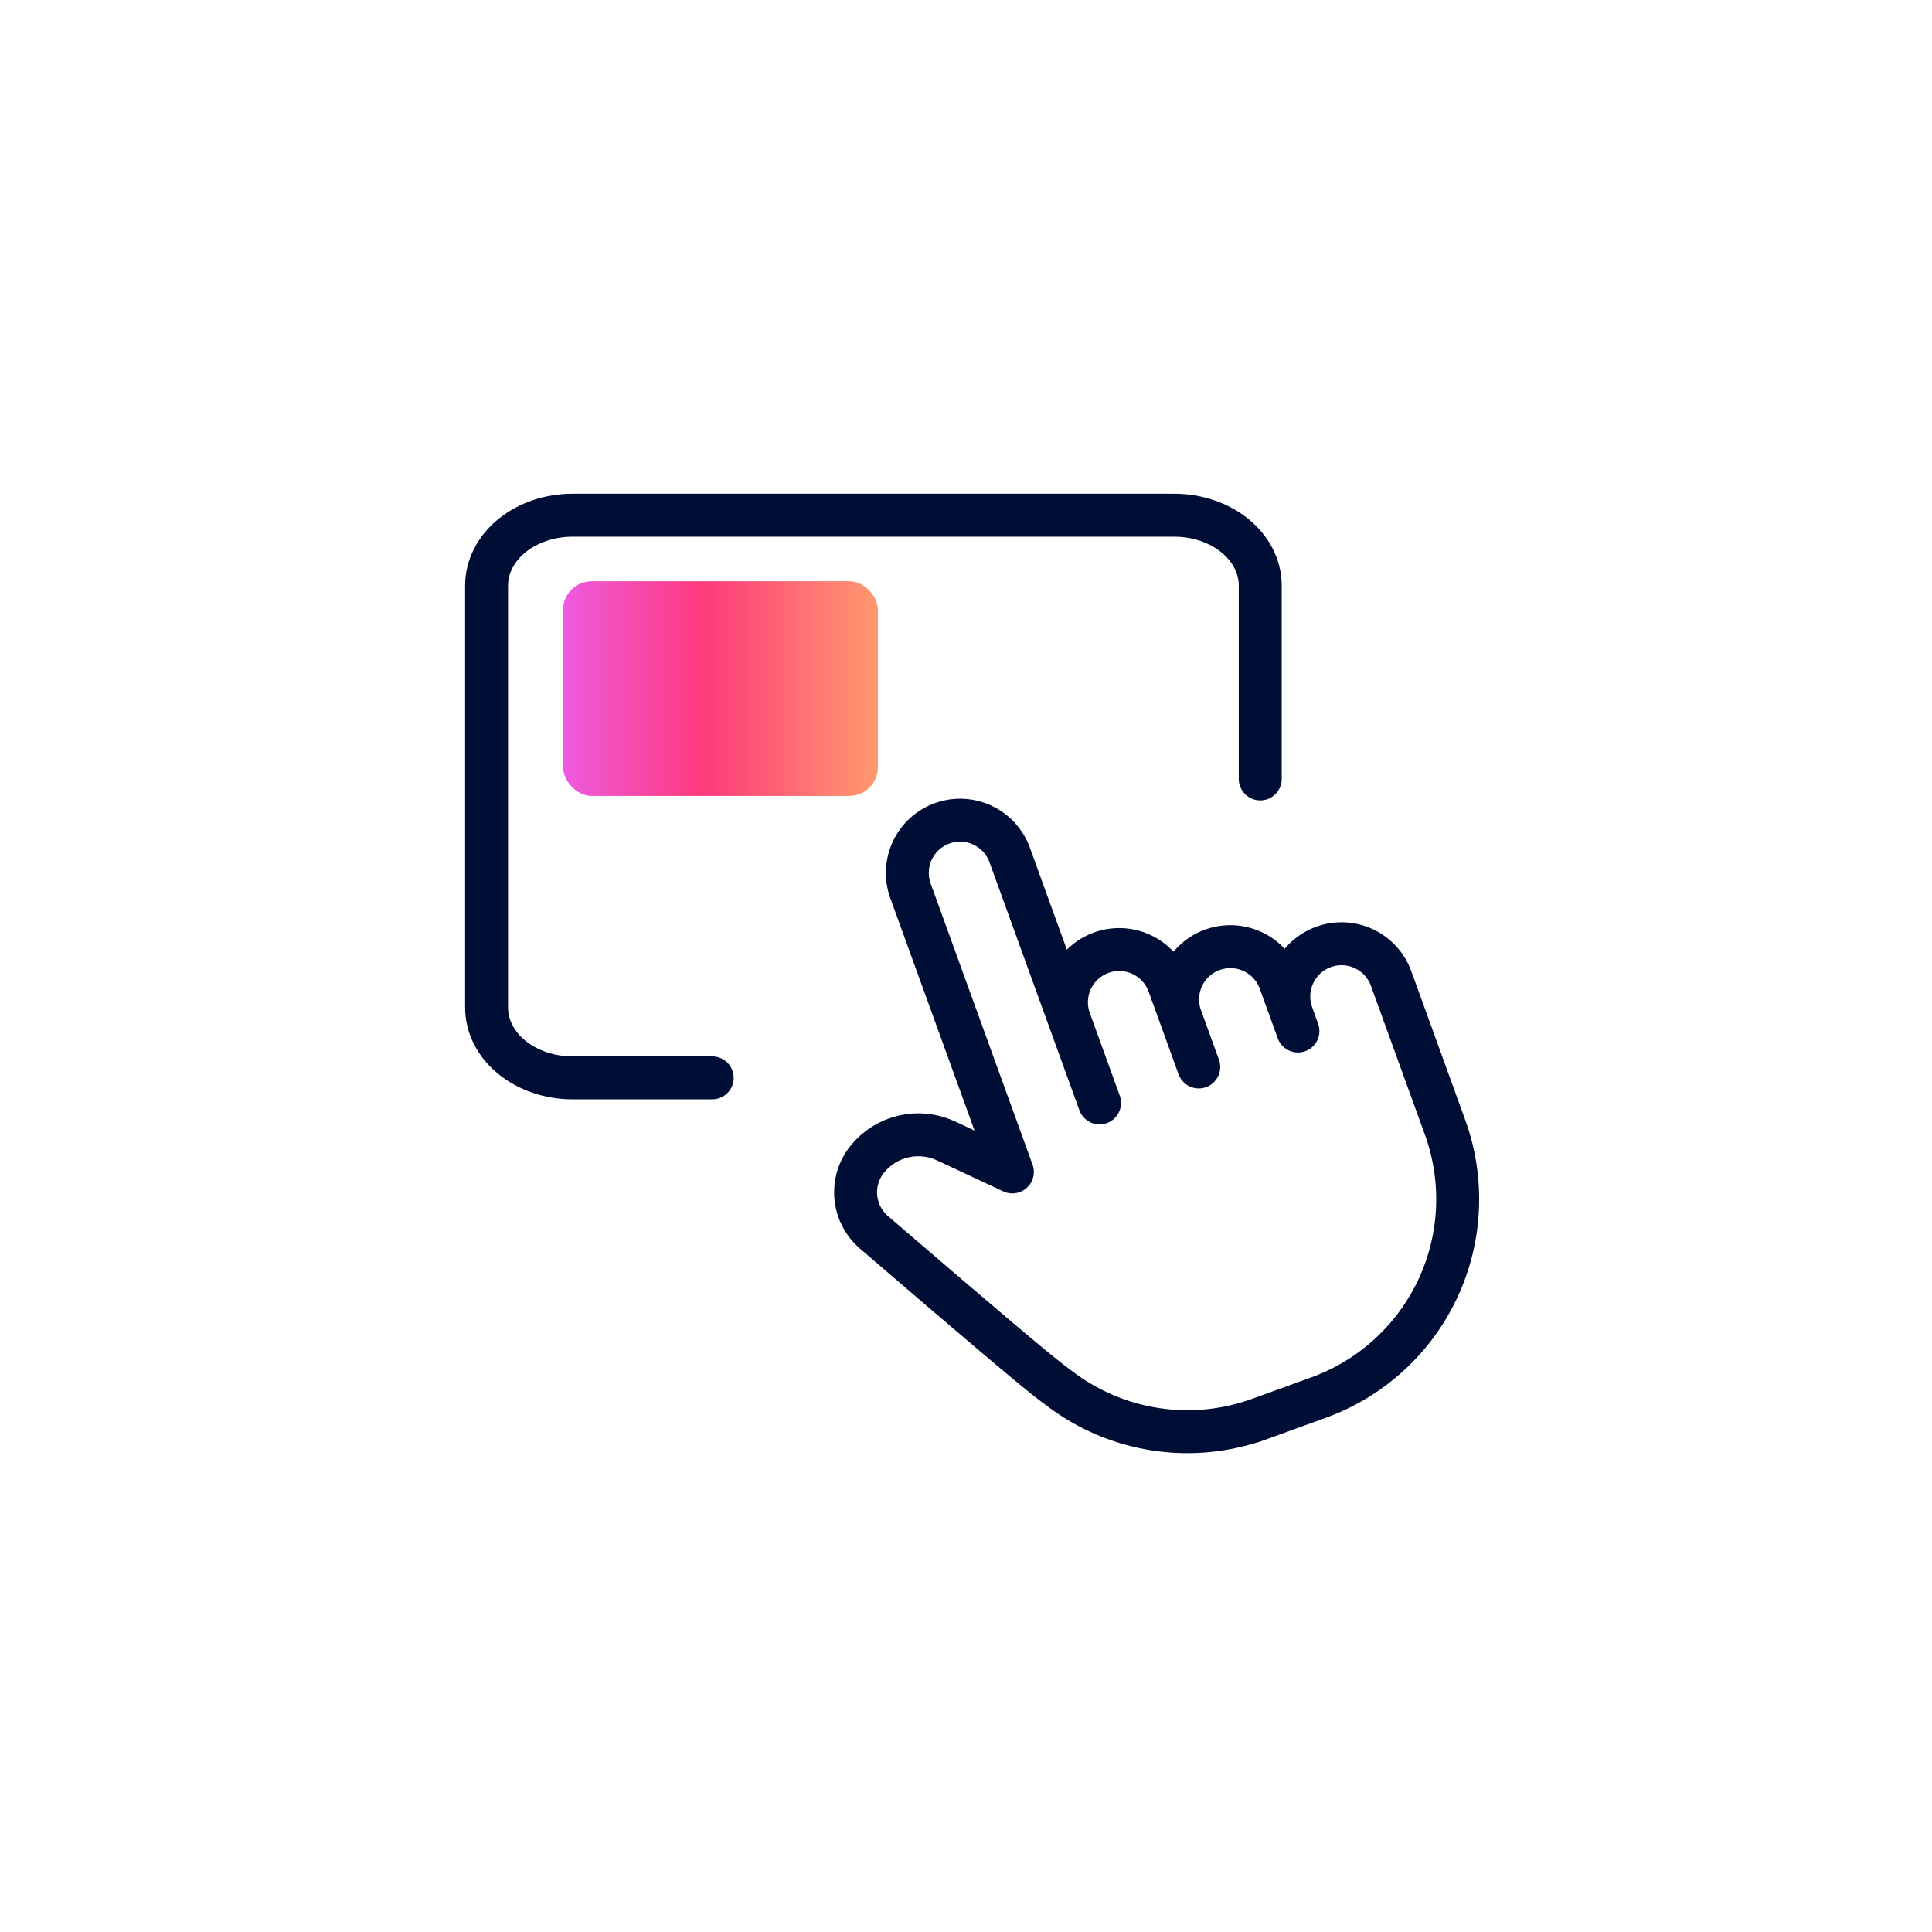
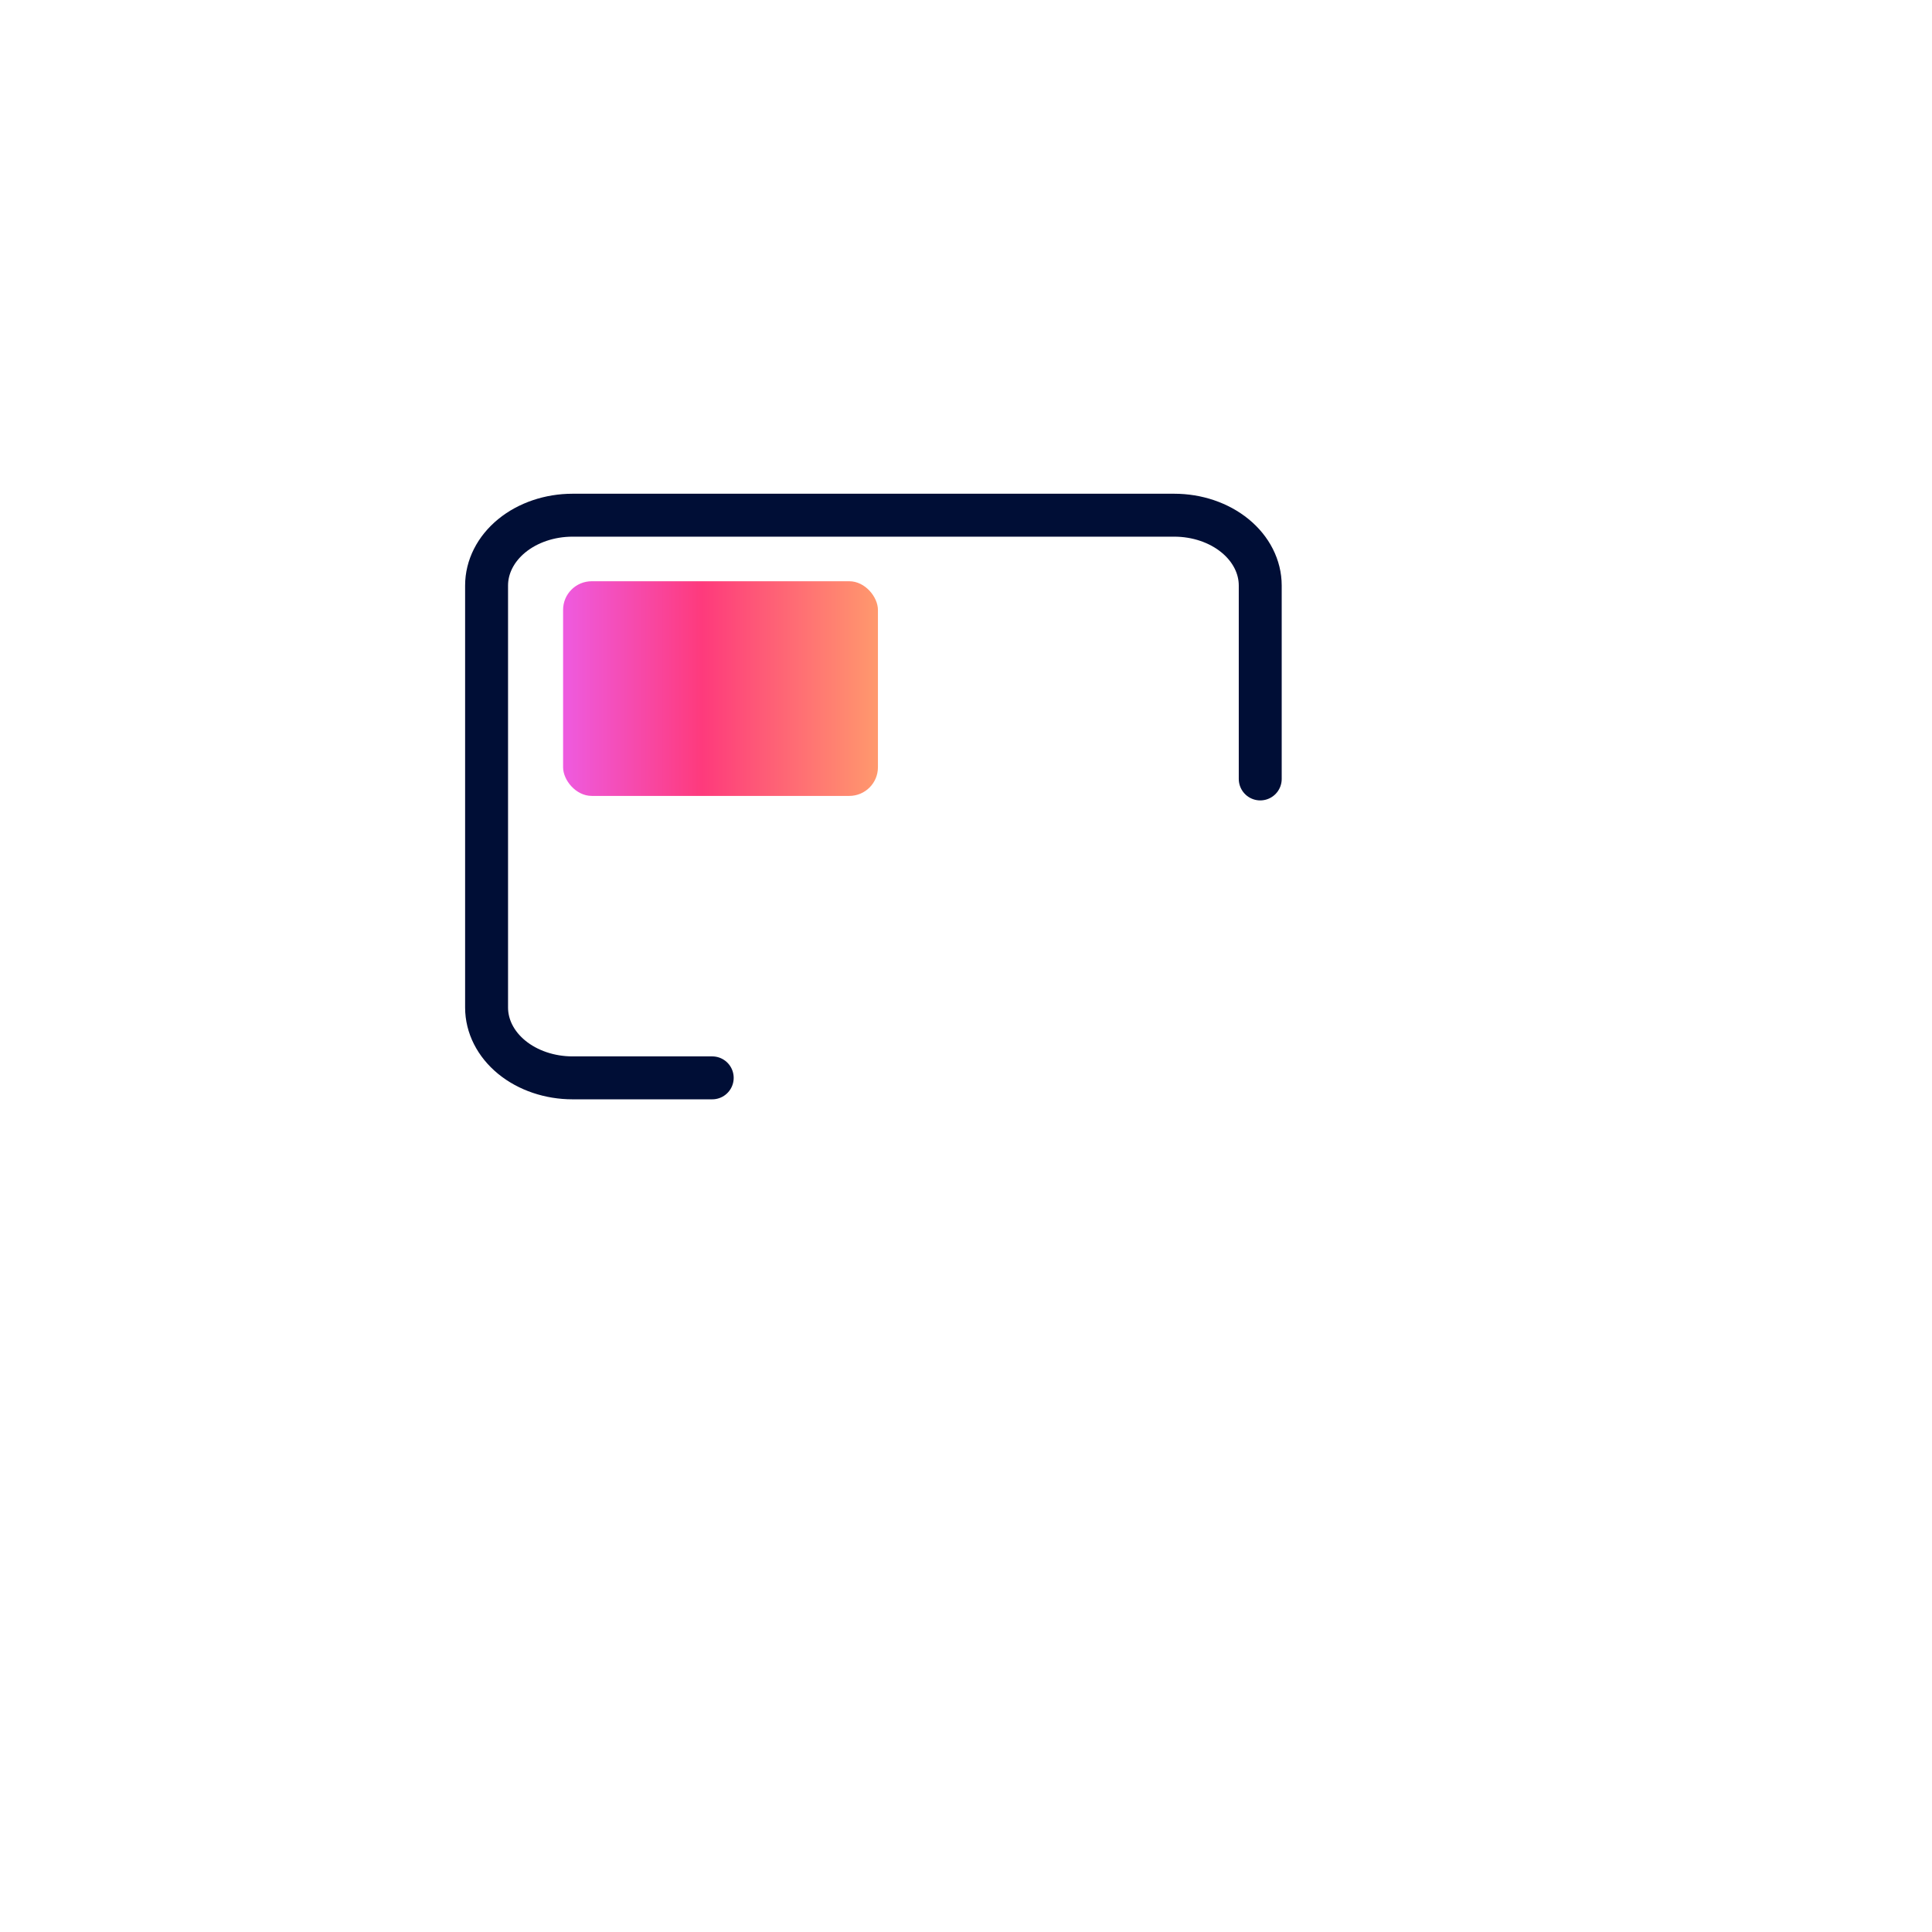
<svg xmlns="http://www.w3.org/2000/svg" width="135" height="135" viewBox="0 0 135 135" fill="none">
  <rect x="39.346" y="40.615" width="22" height="15" rx="2" fill="url(#paint0_linear_9103_4267)" />
  <path d="M49.699 75.316H49.767H40.007C38.414 75.316 36.886 74.798 35.759 73.877C34.633 72.955 34 71.705 34 70.402V40.914C34 39.611 34.633 38.361 35.759 37.439C36.886 36.518 38.414 36 40.007 36H82.053C83.646 36 85.174 36.518 86.3 37.439C87.427 38.361 88.06 39.611 88.06 40.914V54.429" stroke="#000E36" stroke-width="3" stroke-linecap="round" stroke-linejoin="round" />
-   <path d="M76.833 77.067L70.552 59.741C70.219 58.822 69.534 58.073 68.649 57.659C67.763 57.245 66.75 57.199 65.831 57.532C64.912 57.865 64.163 58.55 63.748 59.435C63.334 60.321 63.289 61.335 63.622 62.254L70.74 81.89L66.114 79.725C65.187 79.292 64.142 79.181 63.146 79.41C62.149 79.639 61.257 80.194 60.612 80.987C60.006 81.732 59.715 82.684 59.8 83.64C59.885 84.596 60.34 85.481 61.067 86.108C68.205 92.25 72.334 95.743 73.455 96.588C73.69 96.765 73.924 96.941 74.159 97.117C76.117 98.576 78.406 99.527 80.822 99.883C83.237 100.239 85.704 99.99 87.999 99.157L87.519 99.331L92.139 97.656C95.815 96.323 98.811 93.585 100.468 90.043C102.125 86.502 102.307 82.447 100.975 78.77L97.206 68.375C96.873 67.456 96.188 66.707 95.303 66.293C94.418 65.878 93.404 65.833 92.485 66.166C91.566 66.499 90.817 67.184 90.402 68.069C89.988 68.954 89.943 69.968 90.276 70.887M76.415 75.912L74.74 71.292C74.575 70.837 74.501 70.354 74.523 69.87C74.544 69.387 74.661 68.912 74.866 68.474C75.071 68.035 75.361 67.642 75.718 67.315C76.075 66.989 76.493 66.736 76.948 66.57C77.404 66.406 77.887 66.332 78.37 66.354C78.854 66.375 79.328 66.492 79.767 66.697C80.205 66.902 80.599 67.192 80.925 67.549C81.252 67.906 81.505 68.325 81.67 68.779L83.764 74.555M82.507 71.09C82.174 70.171 82.22 69.157 82.634 68.272C83.048 67.386 83.797 66.701 84.716 66.368C85.635 66.035 86.649 66.081 87.535 66.495C88.42 66.909 89.105 67.658 89.438 68.577L90.694 72.043" stroke="#000E36" stroke-width="3" stroke-linecap="round" stroke-linejoin="round" />
  <defs>
    <linearGradient id="paint0_linear_9103_4267" x1="39.346" y1="48.115" x2="61.346" y2="48.115" gradientUnits="userSpaceOnUse">
      <stop stop-color="#EE5BE0" />
      <stop offset="0.442" stop-color="#FE3A7C" />
      <stop offset="1" stop-color="#FF996D" />
    </linearGradient>
  </defs>
</svg>